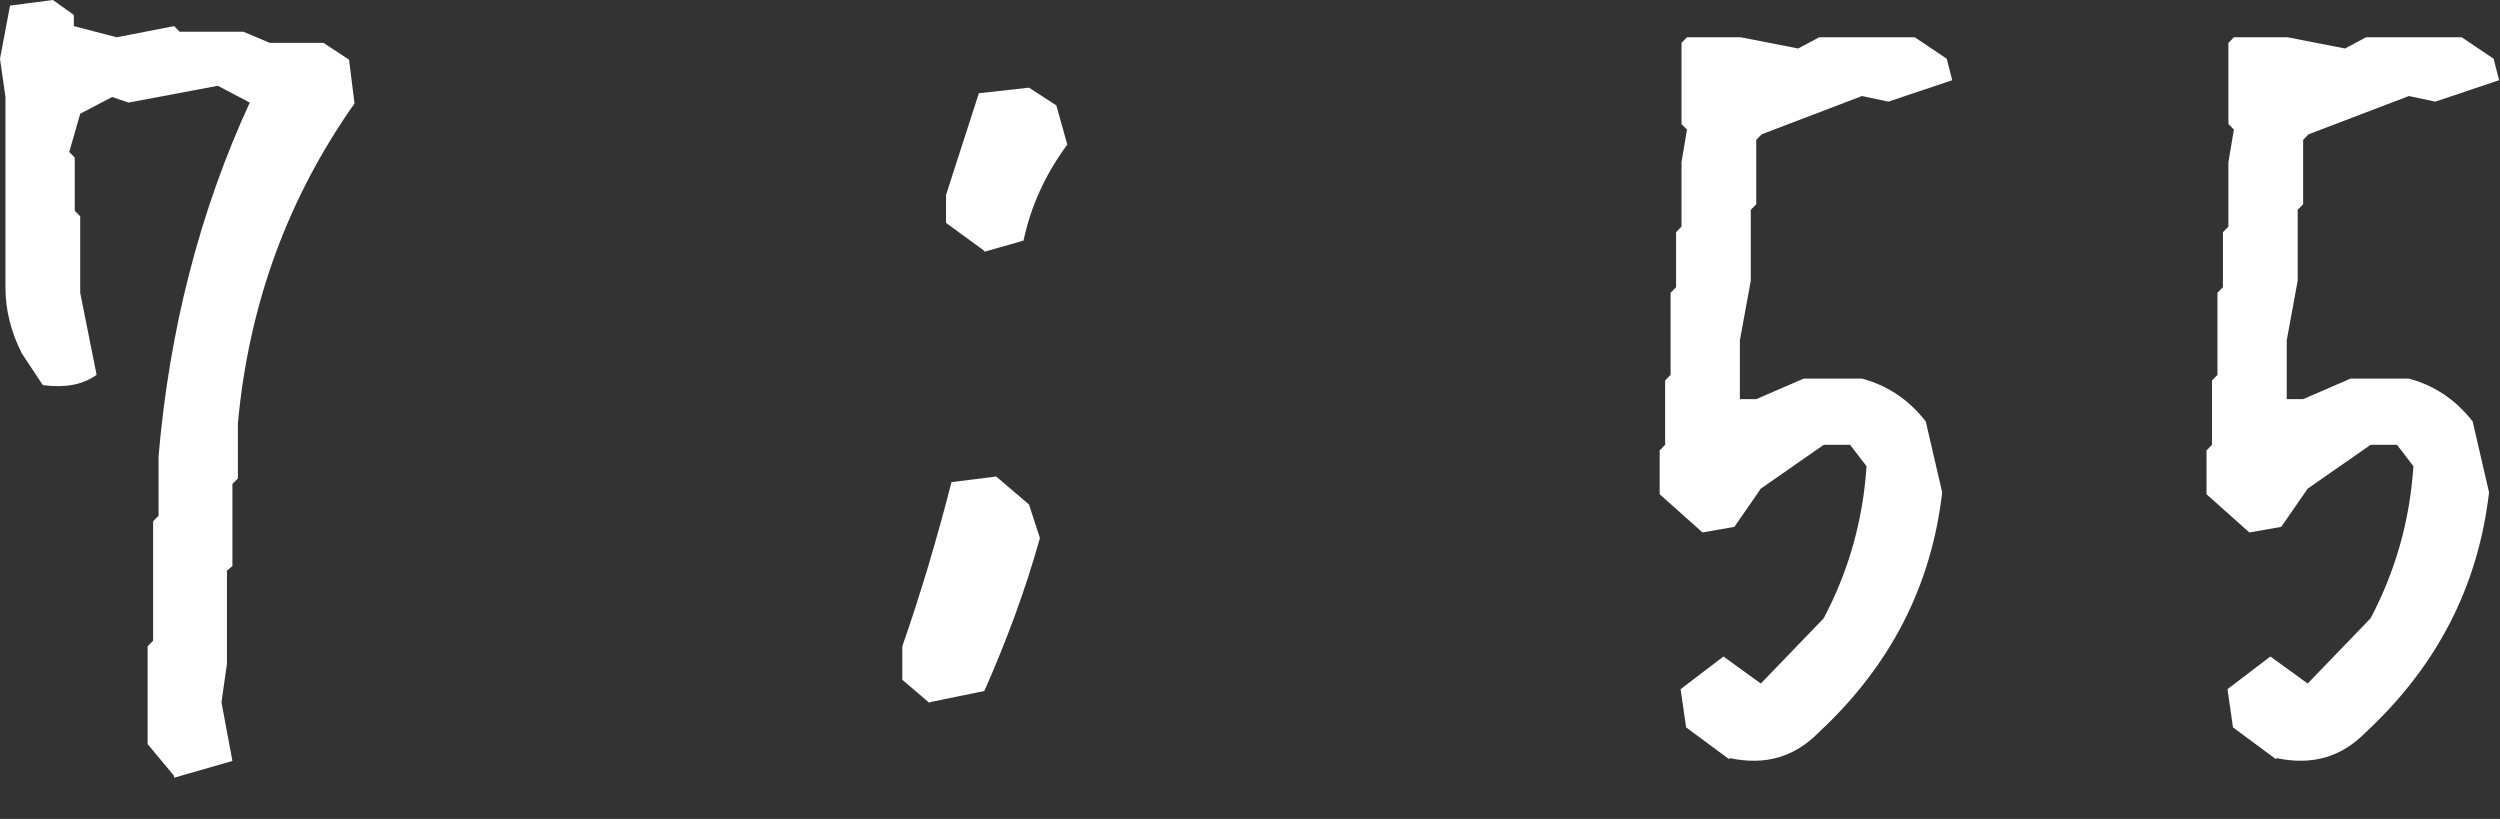
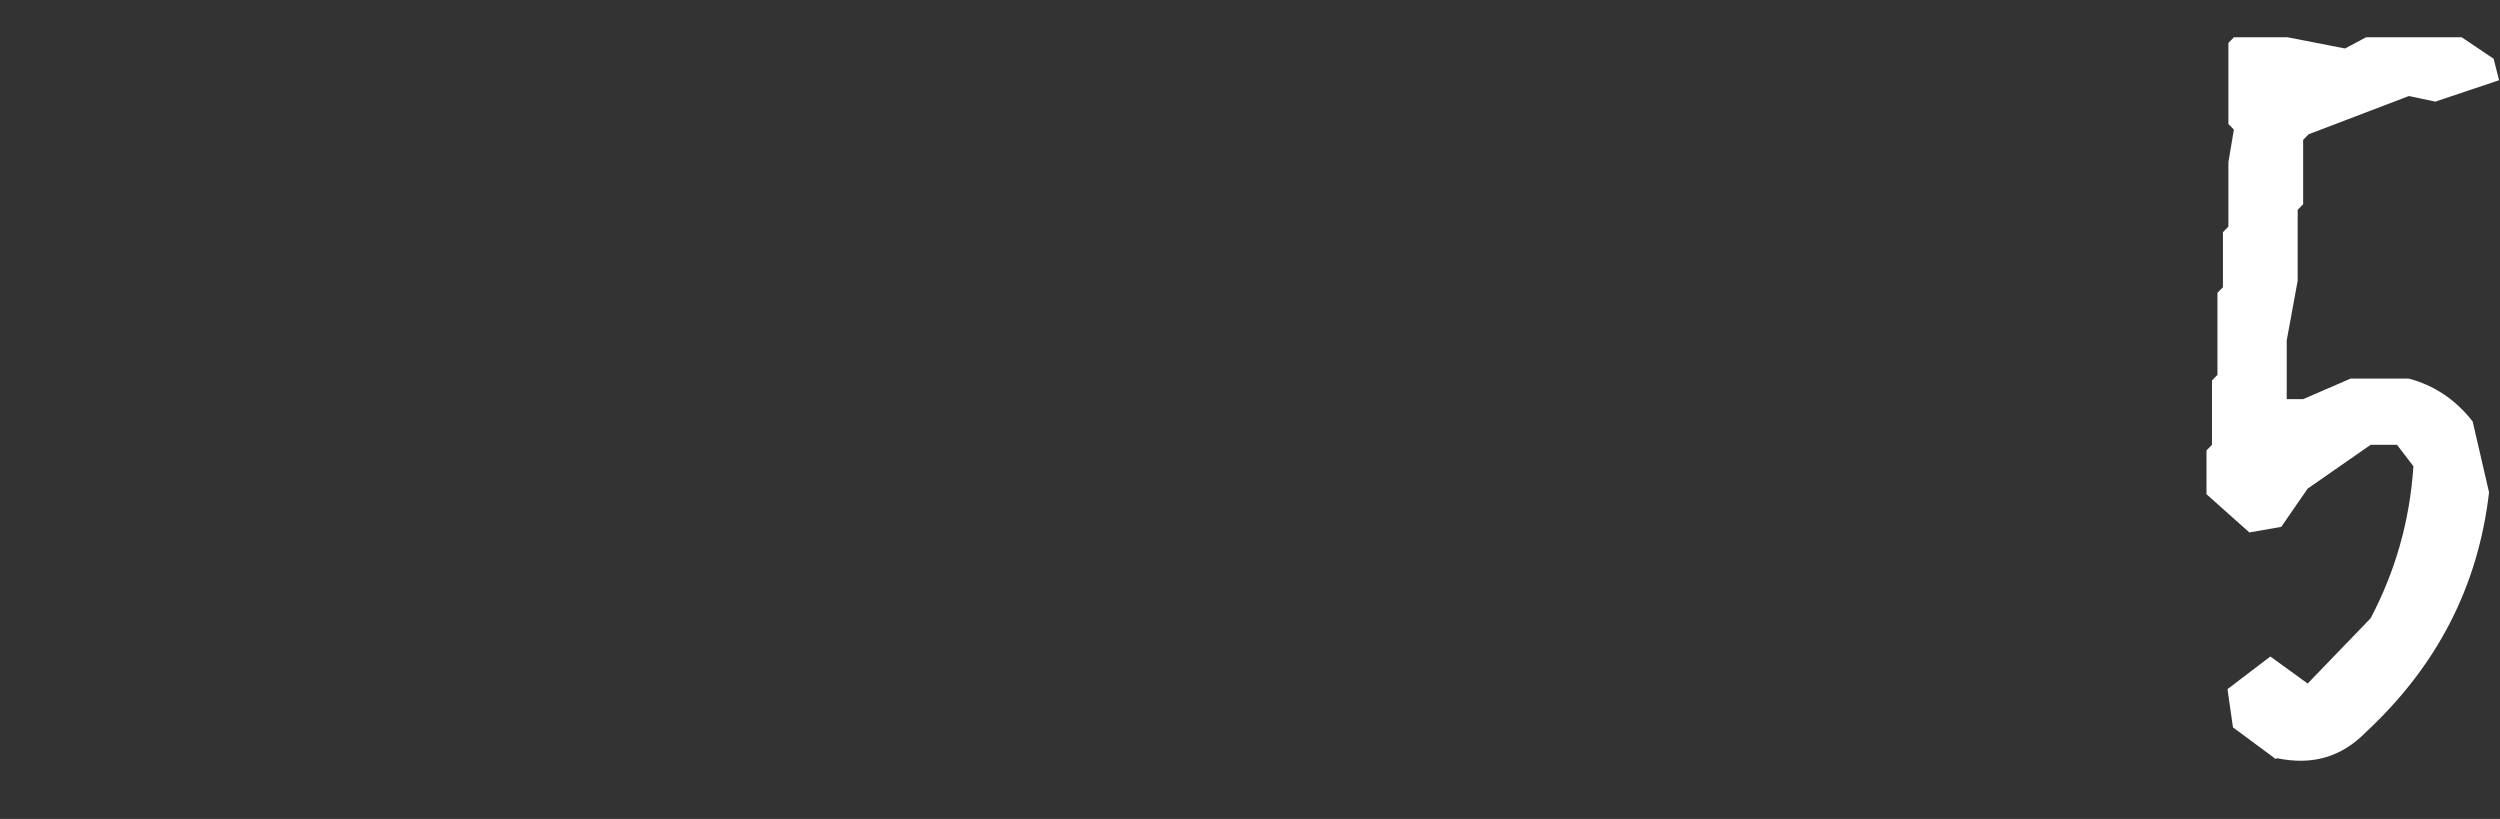
<svg xmlns="http://www.w3.org/2000/svg" width="58" height="19" viewBox="0 0 58 19" fill="none">
  <rect x="0" y="0" width="58" height="19" fill="#333333" stroke="none" />
-   <path d="M4.039 18L3.425 17.264V14.993L3.552 14.863V12.094L3.679 11.964V10.579C3.933 7.637 4.631 4.911 5.794 2.38L5.054 1.99L2.981 2.38L2.601 2.25L1.861 2.639L1.607 3.526L1.734 3.656V4.889L1.861 5.019V6.793L2.241 8.697C1.903 8.935 1.501 9 0.994 8.935L0.507 8.2C0.254 7.702 0.127 7.183 0.127 6.685V2.25L0 1.363L0.233 0.13L1.226 0L1.713 0.346V0.606L2.707 0.865L4.039 0.606L4.166 0.736H5.646L6.259 0.995H7.506L8.098 1.385L8.225 2.401C6.682 4.587 5.773 7.053 5.519 9.822V11.099L5.392 11.228V13.132L5.265 13.24V15.404L5.138 16.291L5.392 17.654L4.039 18.043V18Z" fill="white" />
-   <path d="M21.568 16.312L20.934 15.772V14.993C21.357 13.781 21.737 12.505 22.075 11.185L23.111 11.055L23.873 11.704L24.126 12.483C23.788 13.695 23.344 14.885 22.837 16.031L21.568 16.291V16.312ZM22.837 5.82L21.948 5.171V4.522L22.71 2.163L23.873 2.034L24.507 2.445L24.761 3.353C24.253 4.046 23.915 4.781 23.746 5.582L22.837 5.841V5.82Z" fill="white" />
-   <path d="M40.111 17.61L39.117 16.875L38.99 15.988L39.984 15.231L40.851 15.858L42.31 14.344C42.881 13.262 43.219 12.094 43.304 10.817L42.923 10.32H42.31L40.851 11.336L40.238 12.223L39.498 12.353L38.504 11.466V10.45L38.631 10.32V8.827L38.758 8.697V6.793L38.885 6.663V5.387L39.011 5.257V3.764L39.138 3.007L39.011 2.877V0.995L39.138 0.865H40.386L41.718 1.125L42.204 0.865H44.424L45.164 1.363L45.291 1.861L43.811 2.358L43.198 2.228L40.872 3.115L40.745 3.245V4.738L40.618 4.868V6.512L40.365 7.897V9.26H40.745L41.845 8.784H43.198C43.769 8.935 44.276 9.26 44.678 9.779L45.059 11.423C44.805 13.608 43.853 15.447 42.204 16.983C41.633 17.567 40.957 17.762 40.132 17.589L40.111 17.61Z" fill="white" />
  <path d="M52.798 17.61L51.805 16.875L51.678 15.988L52.672 15.231L53.538 15.858L54.998 14.344C55.568 13.262 55.907 12.094 55.991 10.817L55.611 10.32H54.998L53.538 11.336L52.925 12.223L52.185 12.353L51.191 11.466V10.45L51.318 10.32V8.827L51.445 8.697V6.793L51.572 6.663V5.387L51.699 5.257V3.764L51.826 3.007L51.699 2.877V0.995L51.826 0.865H53.073L54.405 1.125L54.892 0.865H57.112L57.852 1.363L57.979 1.861L56.499 2.358L55.886 2.228L53.56 3.115L53.433 3.245V4.738L53.306 4.868V6.512L53.052 7.897V9.26H53.433L54.532 8.784H55.886C56.456 8.935 56.964 9.26 57.366 9.779L57.746 11.423C57.492 13.608 56.541 15.447 54.892 16.983C54.321 17.567 53.644 17.762 52.82 17.589L52.798 17.61Z" fill="white" />
</svg>